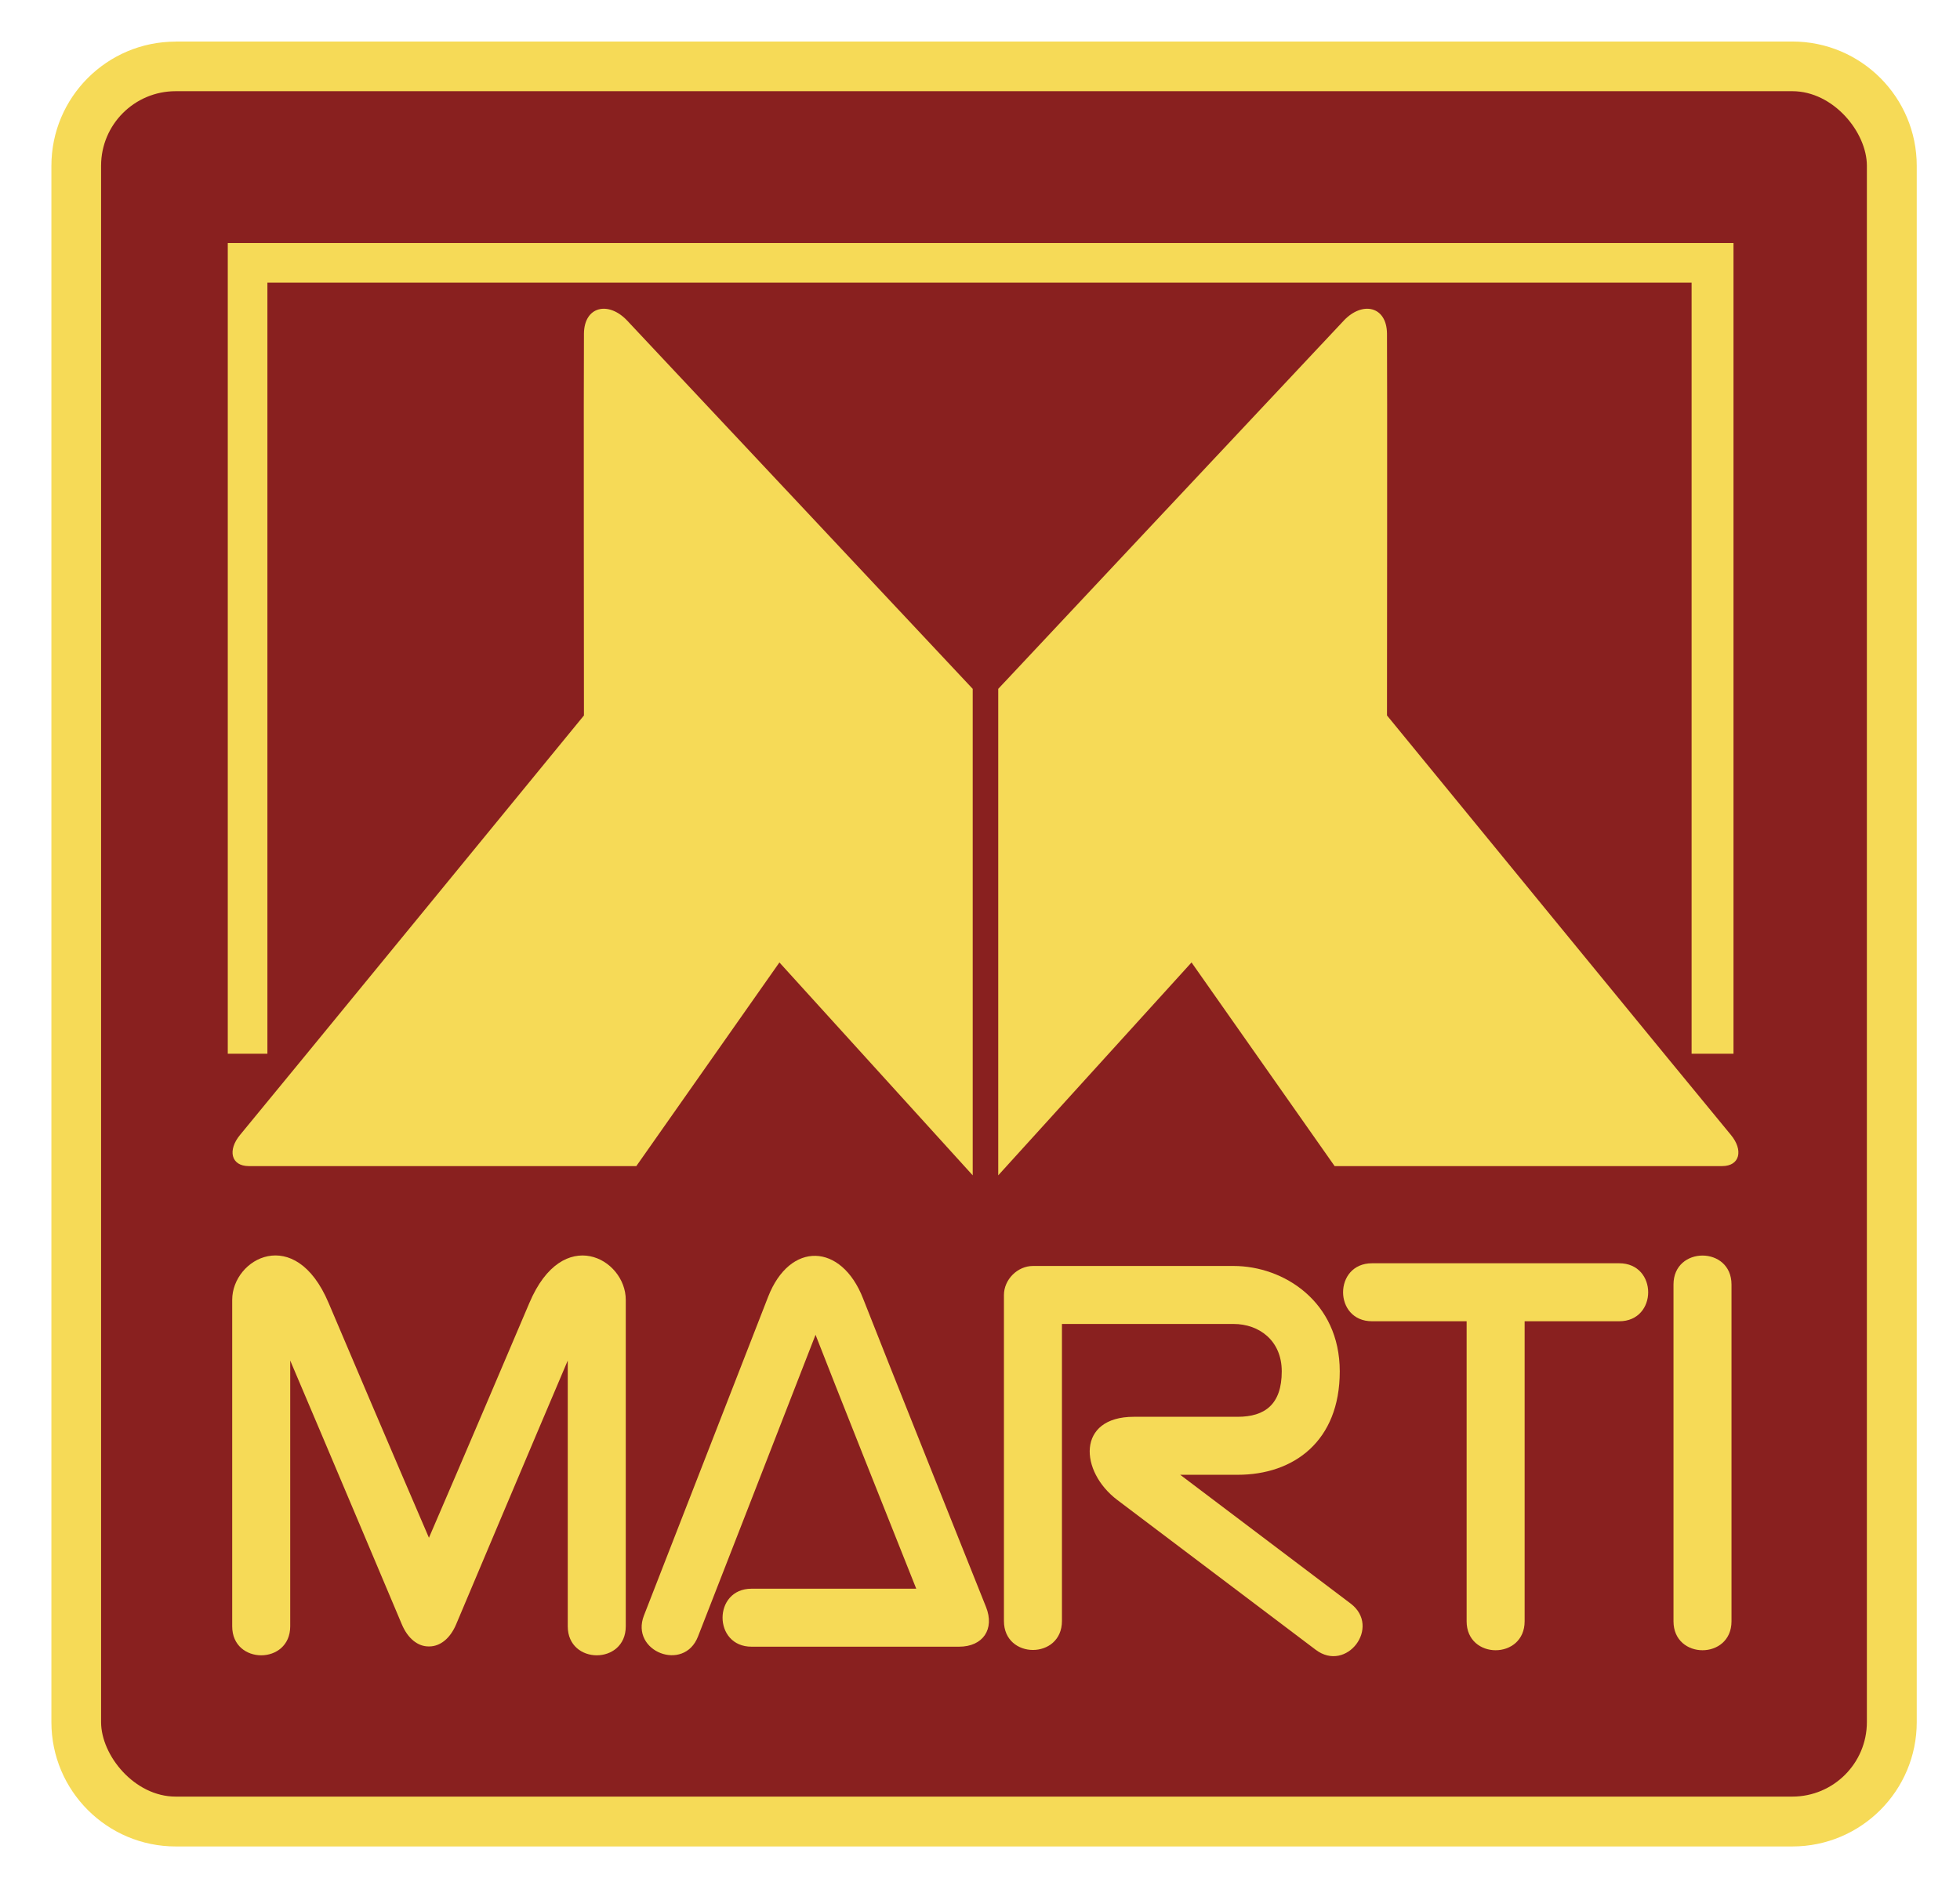
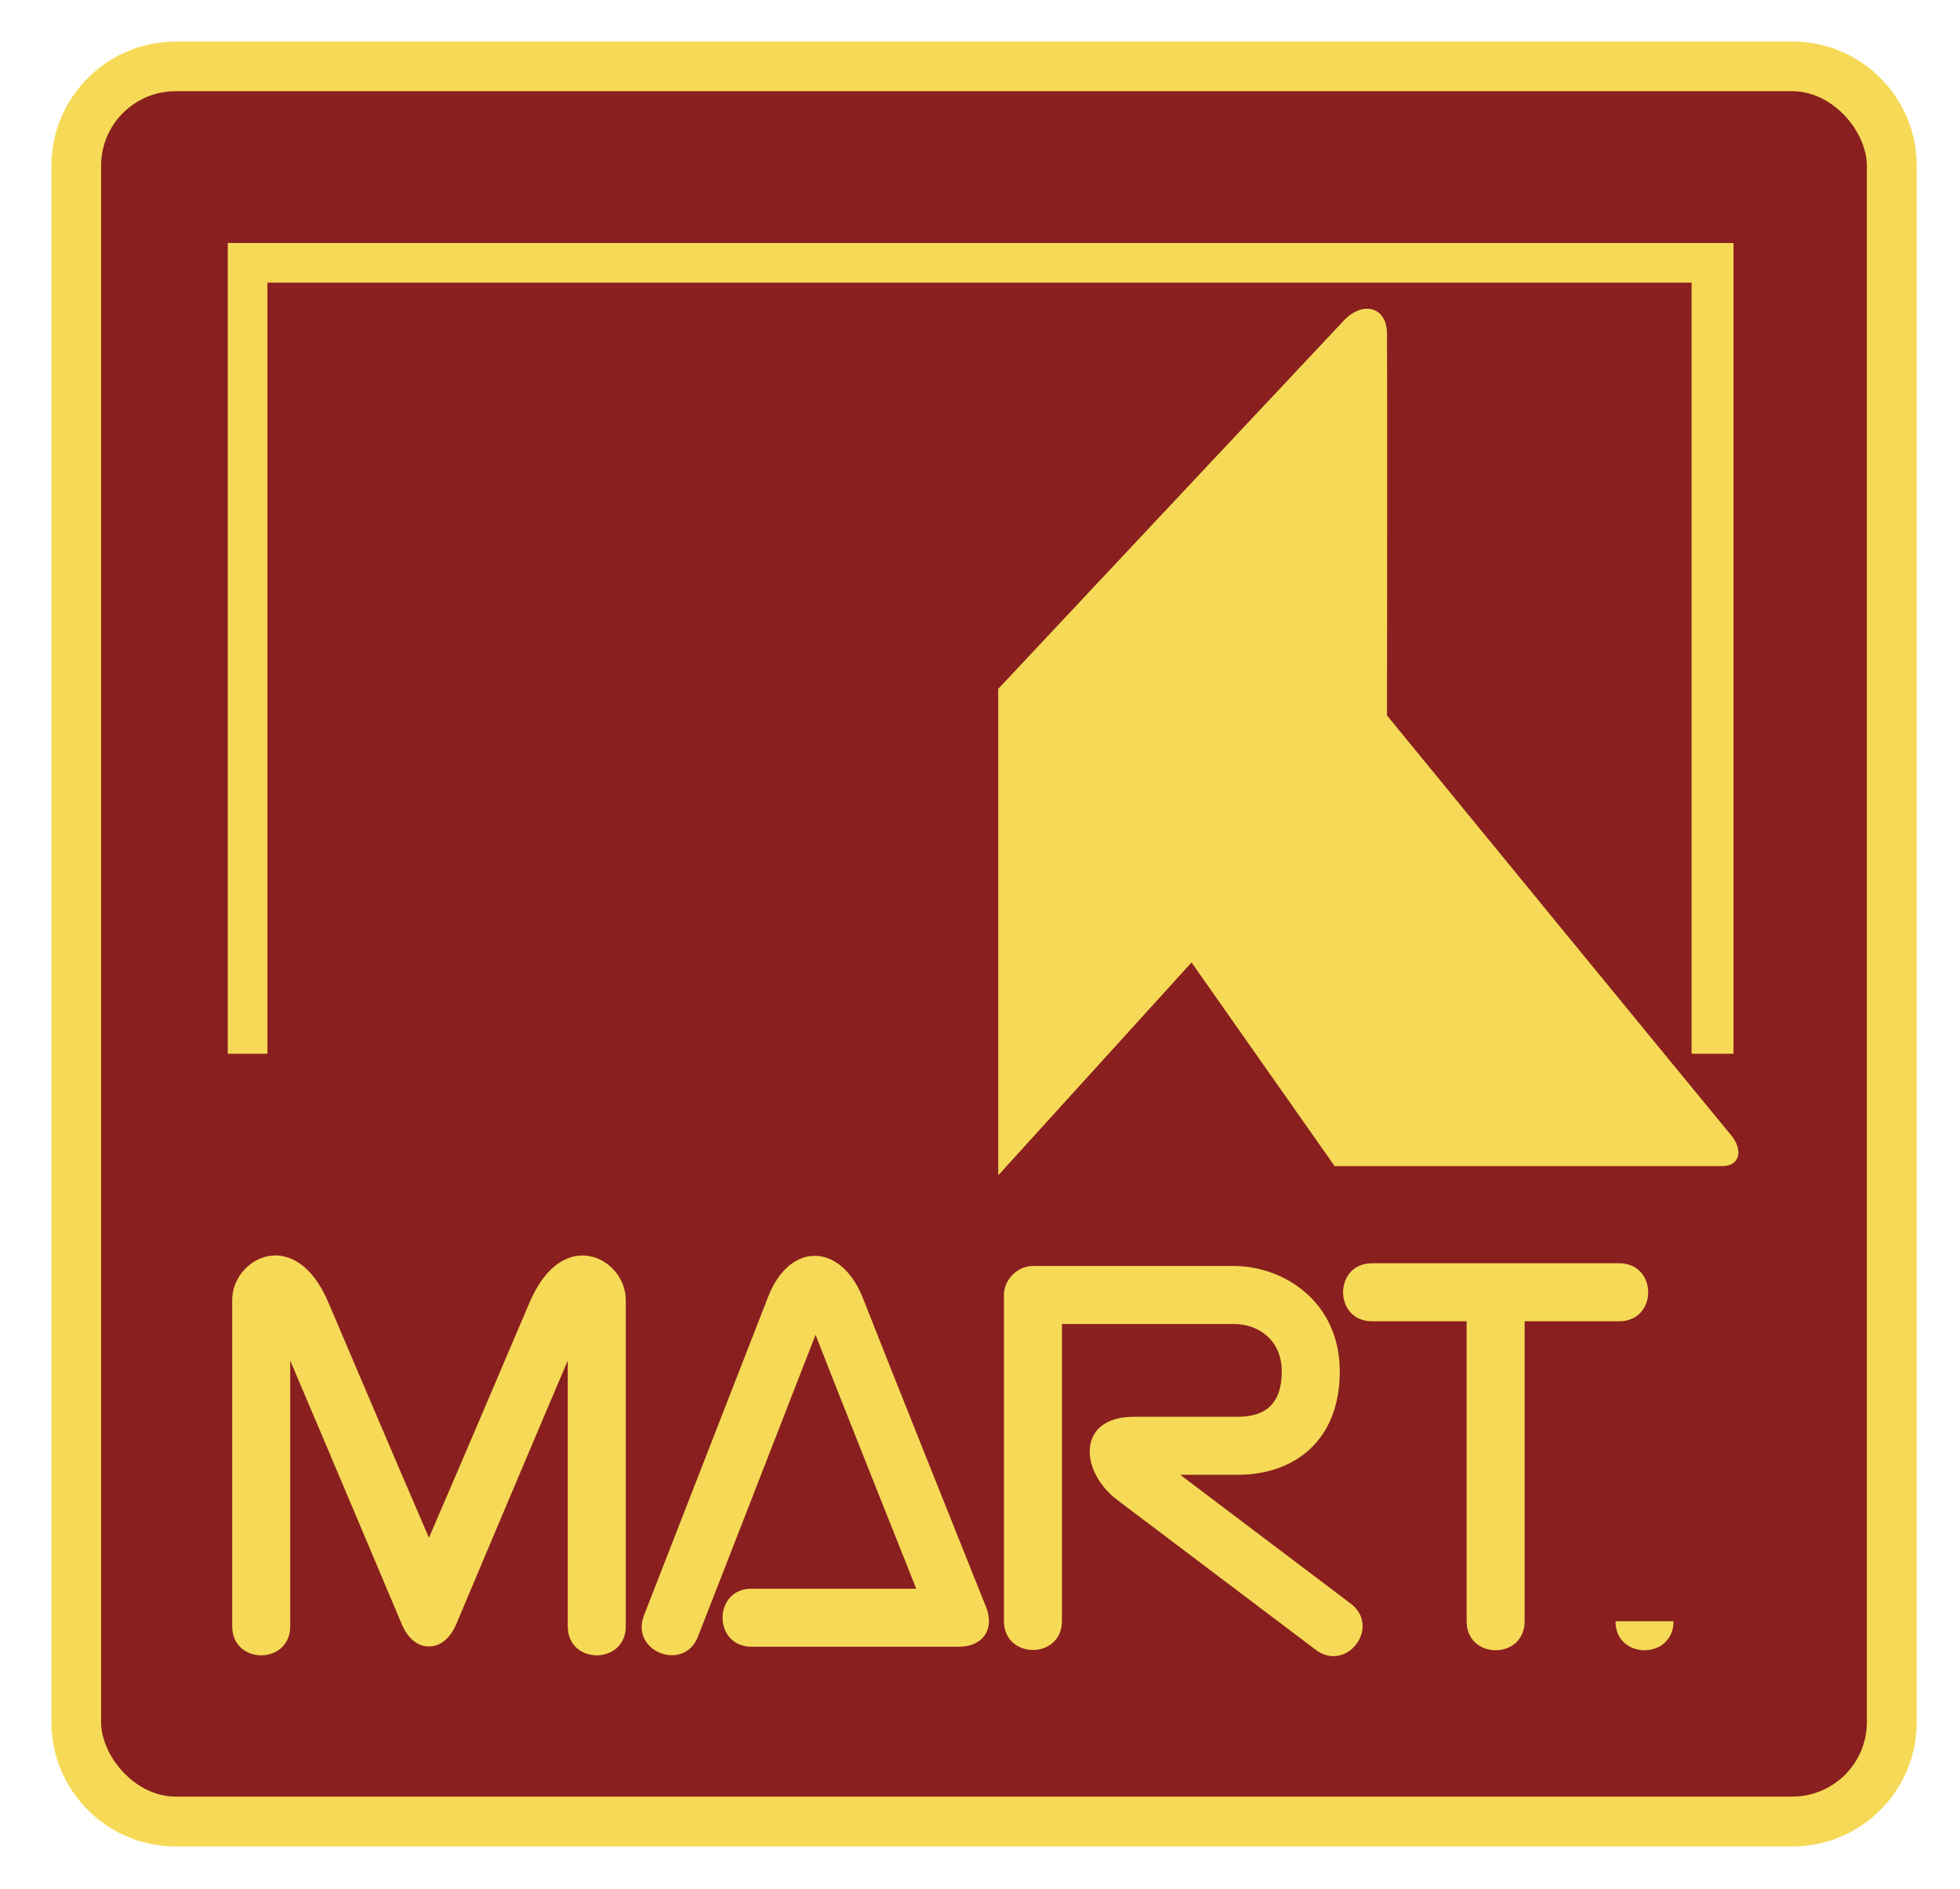
<svg xmlns="http://www.w3.org/2000/svg" id="Logo" viewBox="0 0 216.59 208.78">
  <defs>
    <style>
      .cls-1 {
        fill: #89201f;
      }

      .cls-2, .cls-3 {
        fill: #f6da57;
      }

      .cls-3 {
        fill-rule: evenodd;
      }
    </style>
  </defs>
  <path class="cls-2" d="M19.42,4.59h178.65c7.58,0,13.74,6.15,13.74,13.74v172.02c0,7.58-6.15,13.74-13.74,13.74H19.42c-7.58,0-13.74-6.15-13.74-13.74V18.33c0-7.58,6.15-13.73,13.73-13.73Z" />
  <rect class="cls-1" x="11.17" y="10.08" width="195.13" height="188.5" rx="8.24" ry="8.24" />
-   <path class="cls-3" d="M70.31,128.9l15.82-22.52,21.36,23.53v-53.77s-36.13-38.53-38.19-40.71c-2.05-2.17-4.73-1.59-4.77,1.43-.04,3.02,0,42.22,0,42.22,0,0-35.41,43.25-38,46.36-1.39,1.67-1.02,3.45.97,3.45h42.8Z" />
  <path class="cls-3" d="M147.49,128.9l-15.82-22.52-21.36,23.53v-53.77s36.13-38.53,38.19-40.71c2.05-2.17,4.73-1.59,4.77,1.43.04,3.02,0,42.22,0,42.22,0,0,35.4,43.25,38,46.36,1.39,1.67,1.02,3.45-.97,3.45h-42.8Z" />
  <polygon class="cls-3" points="186.93 116.47 186.93 31.24 29.55 31.24 29.55 116.47 25.17 116.47 25.17 26.86 191.56 26.86 191.56 116.47 186.93 116.47" />
  <path class="cls-3" d="M90.12,147.54c-2.96,7.64-12.99,33.35-12.99,33.35-1.55,3.98-7.52,1.65-5.97-2.33l13.72-35.22c2.4-6.17,8.1-5.98,10.5.2,2.1,5.4,13.58,34.08,13.58,34.08.98,2.45-.34,4.39-2.98,4.39h-22.93c-4.27,0-4.27-6.41,0-6.41h18.2c-2.99-7.5-8.97-22.51-11.13-28.07Z" />
  <path class="cls-3" d="M130.42,163.01l18.83,14.23c3.41,2.58-.45,7.69-3.86,5.11,0,0-19.49-14.73-21.9-16.54-4.21-3.16-4.53-9.21,1.8-9.21h11.48c3.02,0,4.87-1.39,4.87-5.02,0-3.43-2.53-5.24-5.32-5.24h-18.97v32.83c0,4.27-6.41,4.27-6.41,0v-36.03c0-1.71,1.5-3.21,3.2-3.21h22.18c5.51,0,11.73,3.92,11.73,11.65s-5.09,11.43-11.28,11.43h-6.34Z" />
-   <path class="cls-3" d="M184.93,179.2v-37.22c0-4.27,6.41-4.27,6.41,0v37.22c0,4.27-6.41,4.27-6.41,0Z" />
+   <path class="cls-3" d="M184.93,179.2v-37.22v37.22c0,4.27-6.41,4.27-6.41,0Z" />
  <path class="cls-3" d="M47.32,181.98c-1.12-.01-2.24-.83-2.92-2.45,0,0-8.66-20.54-12.33-29.15v29.38c0,4.27-6.41,4.27-6.41,0v-36.09c0-4.56,6.95-8.41,10.65.34,1.46,3.46,7.48,17.59,11.09,25.96,3.62-8.37,9.63-22.5,11.1-25.96,3.7-8.74,10.65-4.9,10.65-.34v36.09c0,4.27-6.41,4.27-6.41,0v-29.38c-3.67,8.61-12.33,29.15-12.33,29.15-.68,1.62-1.8,2.43-2.92,2.45h-.16Z" />
  <path class="cls-3" d="M162.07,179.2v-33.16h-10.45c-4.27,0-4.27-6.41,0-6.41h27.31c4.27,0,4.27,6.41,0,6.41h-10.45v33.16c0,4.27-6.41,4.27-6.41,0Z" />
</svg>